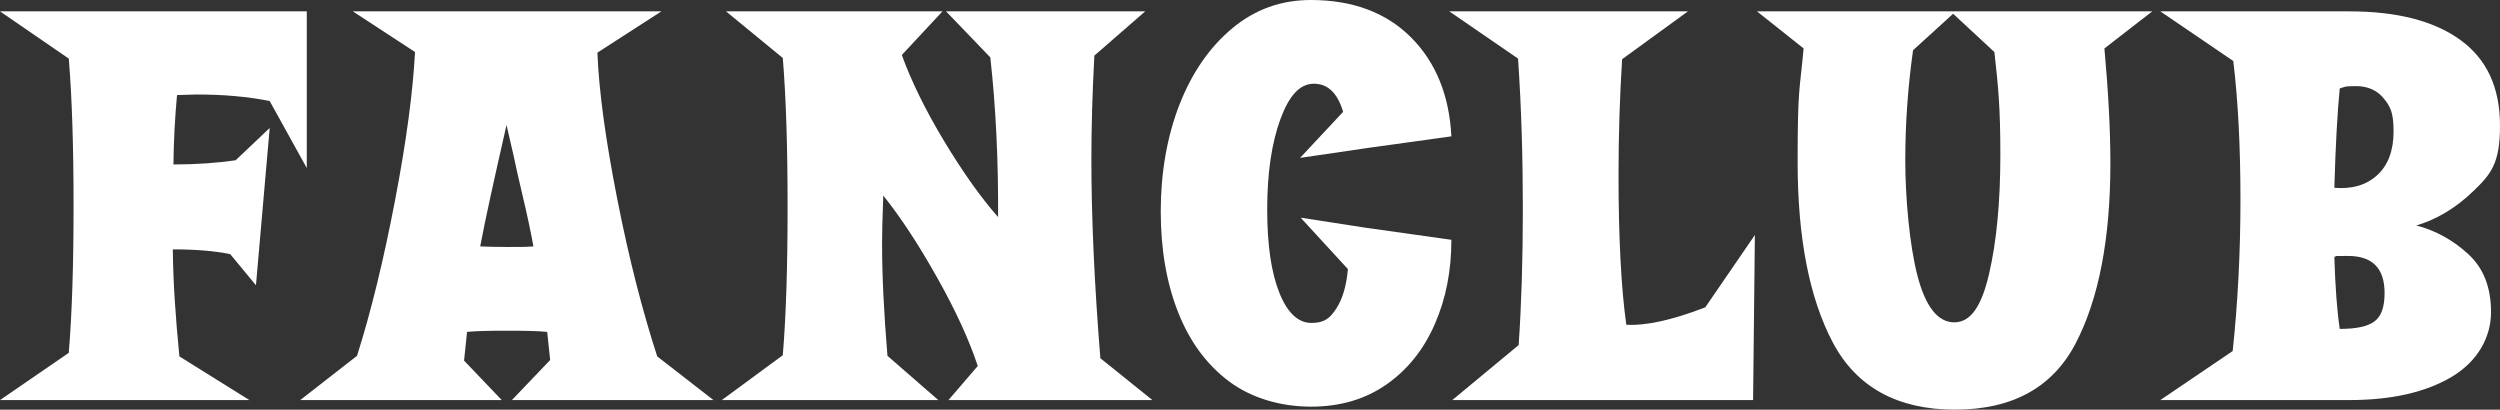
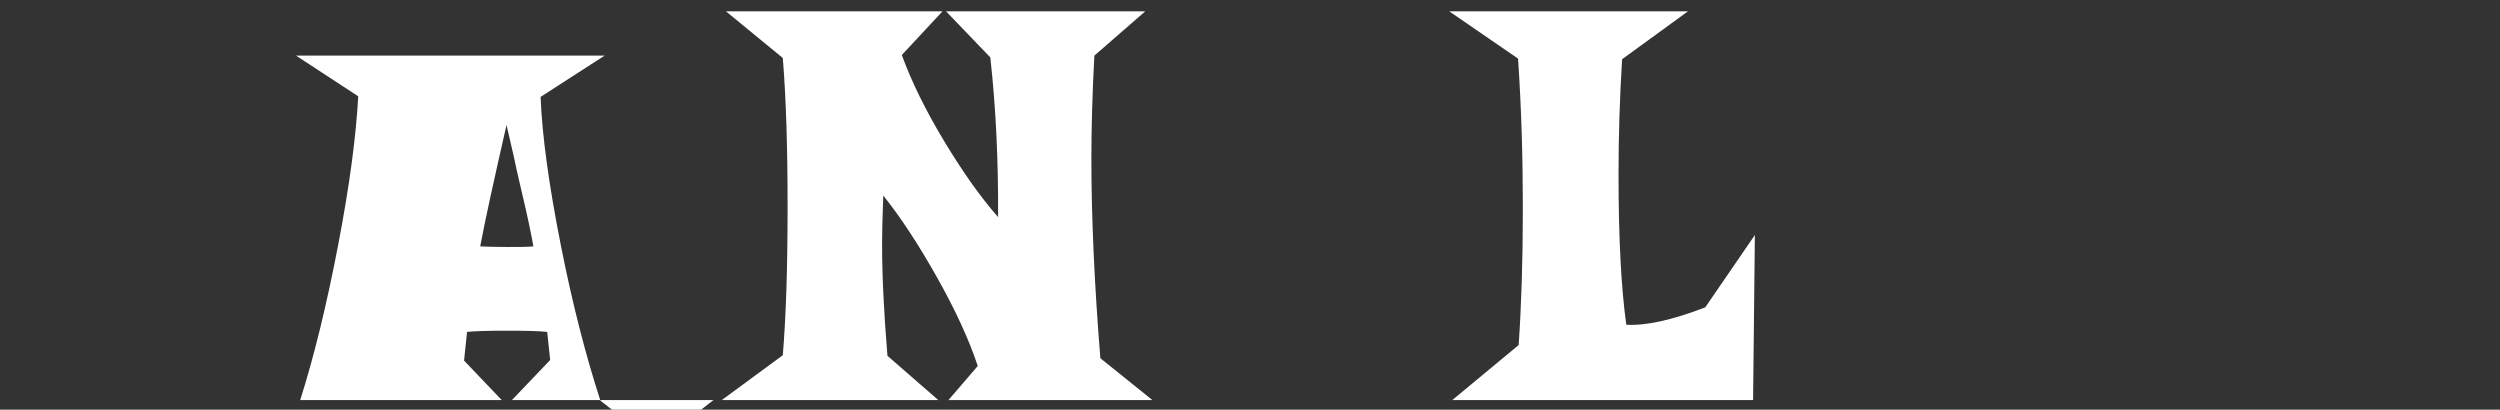
<svg xmlns="http://www.w3.org/2000/svg" version="1.1" viewBox="0 0 836.1 137">
  <rect x="0" y="0" width="836.1" height="137" fill="#333333" stroke="none" />
  <defs>
    <style>
      .cls-1 {
        fill: #fff;
      }
    </style>
  </defs>
  <g>
    <g id="_レイヤー_2">
      <g id="_レイヤー_1-2">
-         <path class="cls-1" d="M102.6,56.2l-12.4-22.4c-7.3-1.5-15.5-2.2-24.6-2.2l-6.4.2c-.7,7.6-1.1,15.3-1.2,23.2,7.7,0,14.7-.5,20.8-1.4l11.4-10.8-4.6,52.6-8.6-10.4c-5.3-1.1-11.7-1.6-19.2-1.6.1,10.8.9,22.7,2.2,35.8l23.4,14.6H0l23-15.8c1.1-13.3,1.6-29.7,1.6-49.2s-.5-35.9-1.6-49.2L0,3.8h102.6v52.4Z" />
-         <path class="cls-1" d="M238.6,133.8h-67.4l12.8-13.4-1-9.4c-2.9-.3-7.4-.4-13.4-.4s-10.5.1-13.4.4l-1,9.6,12.6,13.2h-67.4l19-14.8c4.7-14.8,8.9-32.1,12.7-51.9,3.8-19.8,6-36.4,6.7-49.7l-20.8-13.6h103.2l-21.4,13.8c.5,13.1,2.8,29.5,6.7,49.3,3.9,19.8,8.4,37.2,13.3,52.3l18.8,14.6h0ZM169.6,82.6c4,0,6.9,0,8.8-.2-.9-4.9-2.1-10.6-3.6-16.9s-2.5-10.8-3-13.3l-2.4-10.4c-4.1,18-7.1,31.5-8.8,40.6,2,.1,5,.2,9,.2Z" />
+         <path class="cls-1" d="M238.6,133.8h-67.4l12.8-13.4-1-9.4c-2.9-.3-7.4-.4-13.4-.4s-10.5.1-13.4.4l-1,9.6,12.6,13.2h-67.4c4.7-14.8,8.9-32.1,12.7-51.9,3.8-19.8,6-36.4,6.7-49.7l-20.8-13.6h103.2l-21.4,13.8c.5,13.1,2.8,29.5,6.7,49.3,3.9,19.8,8.4,37.2,13.3,52.3l18.8,14.6h0ZM169.6,82.6c4,0,6.9,0,8.8-.2-.9-4.9-2.1-10.6-3.6-16.9s-2.5-10.8-3-13.3l-2.4-10.4c-4.1,18-7.1,31.5-8.8,40.6,2,.1,5,.2,9,.2Z" />
        <path class="cls-1" d="M385.4,133.8h-68.2l9.8-11.4c-2.8-8.5-7.3-18.4-13.6-29.6-6.3-11.2-12.3-20.3-18-27.4-.3,7.7-.4,13.1-.4,16,0,10.7.6,23.2,1.8,37.6l17,14.8h-72.4l20.4-15c1.1-13.3,1.6-29.9,1.6-49.6s-.5-36.3-1.6-49.8l-19-15.6h72.4l-13.6,14.6c3.2,8.8,7.9,18.4,14.1,28.7s12.2,18.8,18.1,25.5c.1-18.5-.7-36.3-2.6-53.4l-14.8-15.4h66.6l-17,14.8c-.7,12.9-1,24.5-1,34.6,0,19.5,1,41.7,3,66.6l17.4,14Z" />
-         <path class="cls-1" d="M457,76.2l28.4,4c0,10.3-1.8,19.6-5.5,28.1s-9,15.2-16.1,20.2c-7.1,5-15.5,7.5-25.4,7.5s-19.8-2.8-27.3-8.4-13.2-13.3-17.1-23.2-5.8-21.1-5.8-33.8,2.1-25,6.3-35.7c4.2-10.7,10.1-19.2,17.7-25.5C419.8,3.1,428.5,0,438.4,0,452.4,0,463.6,4.2,471.9,12.5s12.8,19.4,13.5,33.1l-27.4,3.8-23.2,3.4,14.4-15.4c-1.9-6.3-5.1-9.4-9.8-9.4s-8.3,4-11.2,11.9c-2.9,7.9-4.4,18-4.4,30.1s1.4,21.3,4.1,28,6.3,10,10.7,10,6.2-1.6,8.3-4.8c2.1-3.2,3.4-7.6,3.9-13.2l-15.8-17.2,22,3.4h0Z" />
        <path class="cls-1" d="M586.9,78.6l-.6,55.2h-100.6l22.2-18.4c.9-13.1,1.4-28.3,1.4-45.6s-.5-33.8-1.6-50.2l-23-15.8h79.8l-22,16c-.8,12.8-1.2,25.7-1.2,38.6,0,21.3.9,38.1,2.6,50.2,6.4.4,15.2-1.5,26.4-5.8,0,0,16.6-24.2,16.6-24.2Z" />
-         <path class="cls-1" d="M703.8,16.2c1.3,14.4,2,27.2,2,38.4,0,25.3-3.9,45.4-11.6,60.2s-21.2,22.2-40.4,22.2-32.9-7.5-40.8-22.4-11.8-35.1-11.8-60.4.7-23.7,2-38l-15.6-12.4h132.2l-16,12.4h0ZM665.2,91.7c2.5-10.7,3.8-24,3.8-39.9s-.7-22.8-2-34.4l-13.8-12.8-13.4,12.2c-1.7,12.1-2.6,24.4-2.6,36.8s1.4,28.4,4.1,38.7c2.7,10.3,6.8,15.5,12.3,15.5s9.1-5.4,11.6-16.1h0Z" />
-         <path class="cls-1" d="M825.5,85c5.1,4.7,7.6,11.1,7.6,19.4s-4.4,16.4-13.1,21.6-20.2,7.8-34.3,7.8h-63.2l24.2-16.4c1.7-16,2.6-32.9,2.6-50.6s-.8-33.2-2.4-46.4l-24.4-16.6h63.2c16,0,28.4,3.2,37.2,9.6,8.8,6.4,13.2,15.9,13.2,28.6s-3,16.2-8.9,21.9c-5.9,5.7-12.3,9.5-19.1,11.5,6.5,1.7,12.3,4.9,17.4,9.6ZM794.9,58.7c3.7-3.3,5.6-8.2,5.6-14.7s-1.1-8.4-3.3-11.1-5.3-4.1-9.3-4.1-3.8.3-5.4.8c-.8,8.1-1.4,19.2-1.8,33.2,5.7.5,10.5-.8,14.2-4.1ZM794.1,107.5c2.3-1.7,3.4-4.8,3.4-9.5,0-8.3-4.1-12.4-12.2-12.4s-2.5.1-4.6.4c.3,9.9.9,17.9,1.8,24,5.5,0,9.3-.8,11.6-2.5Z" />
      </g>
    </g>
  </g>
</svg>